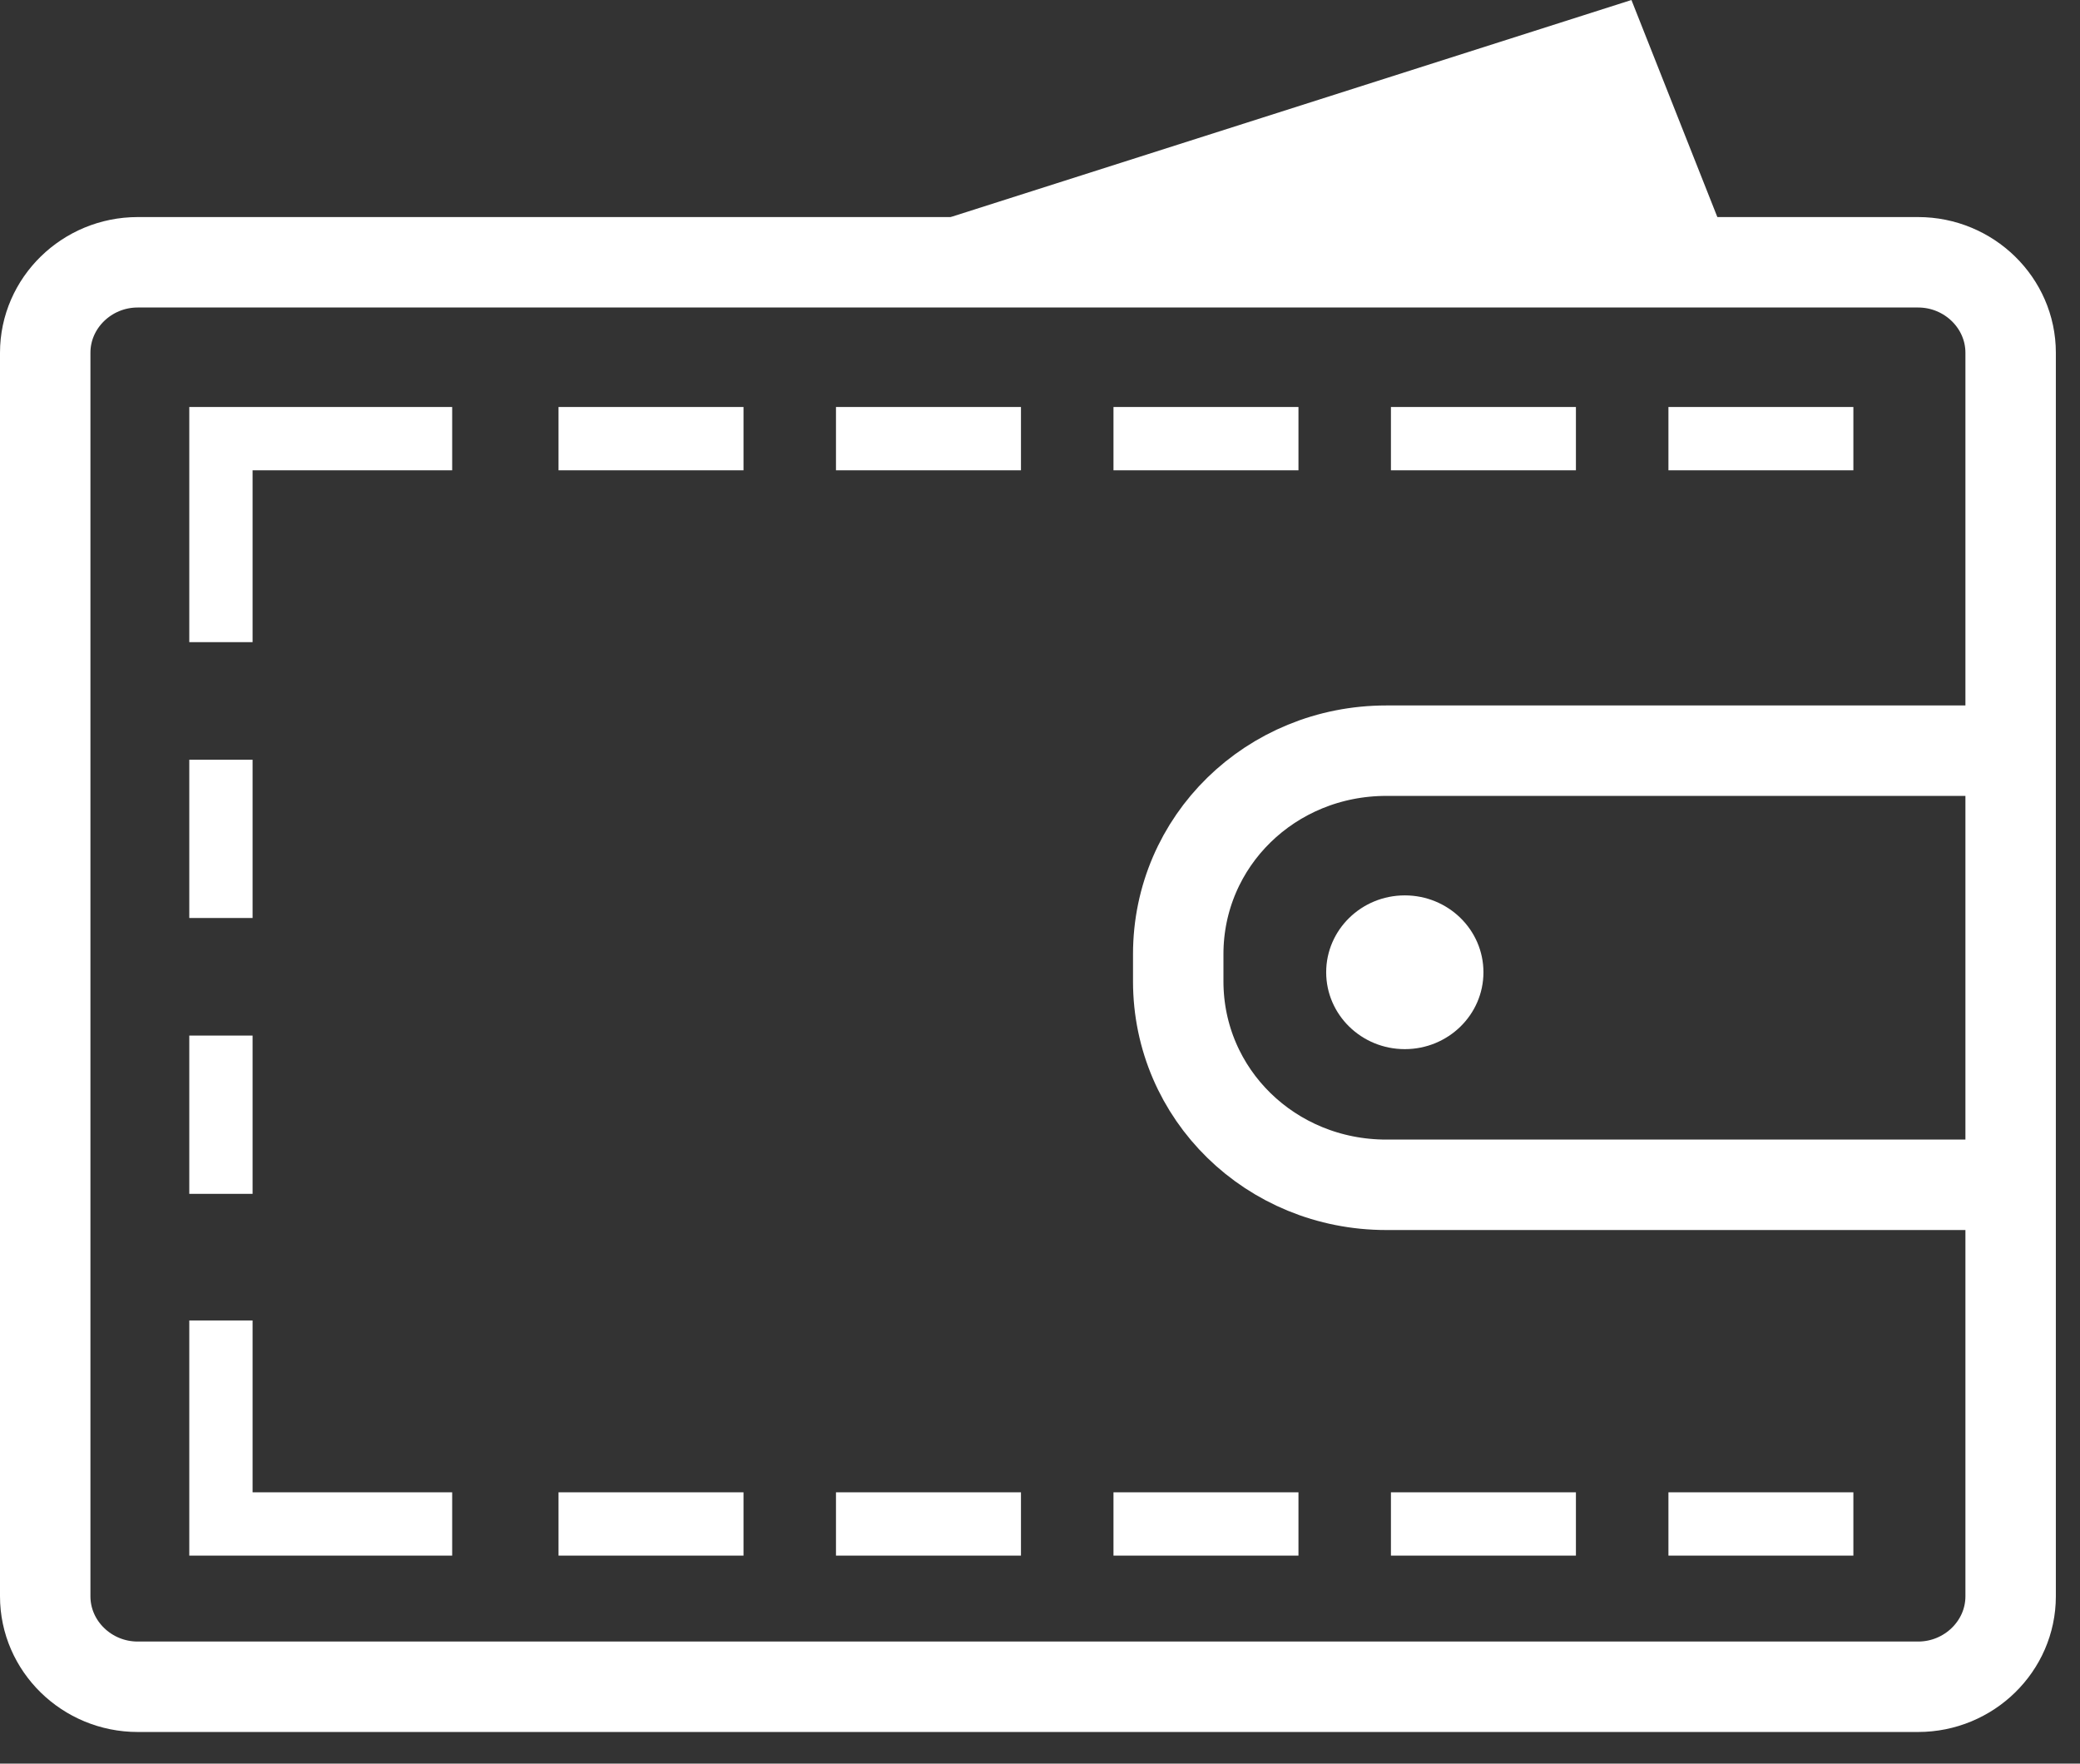
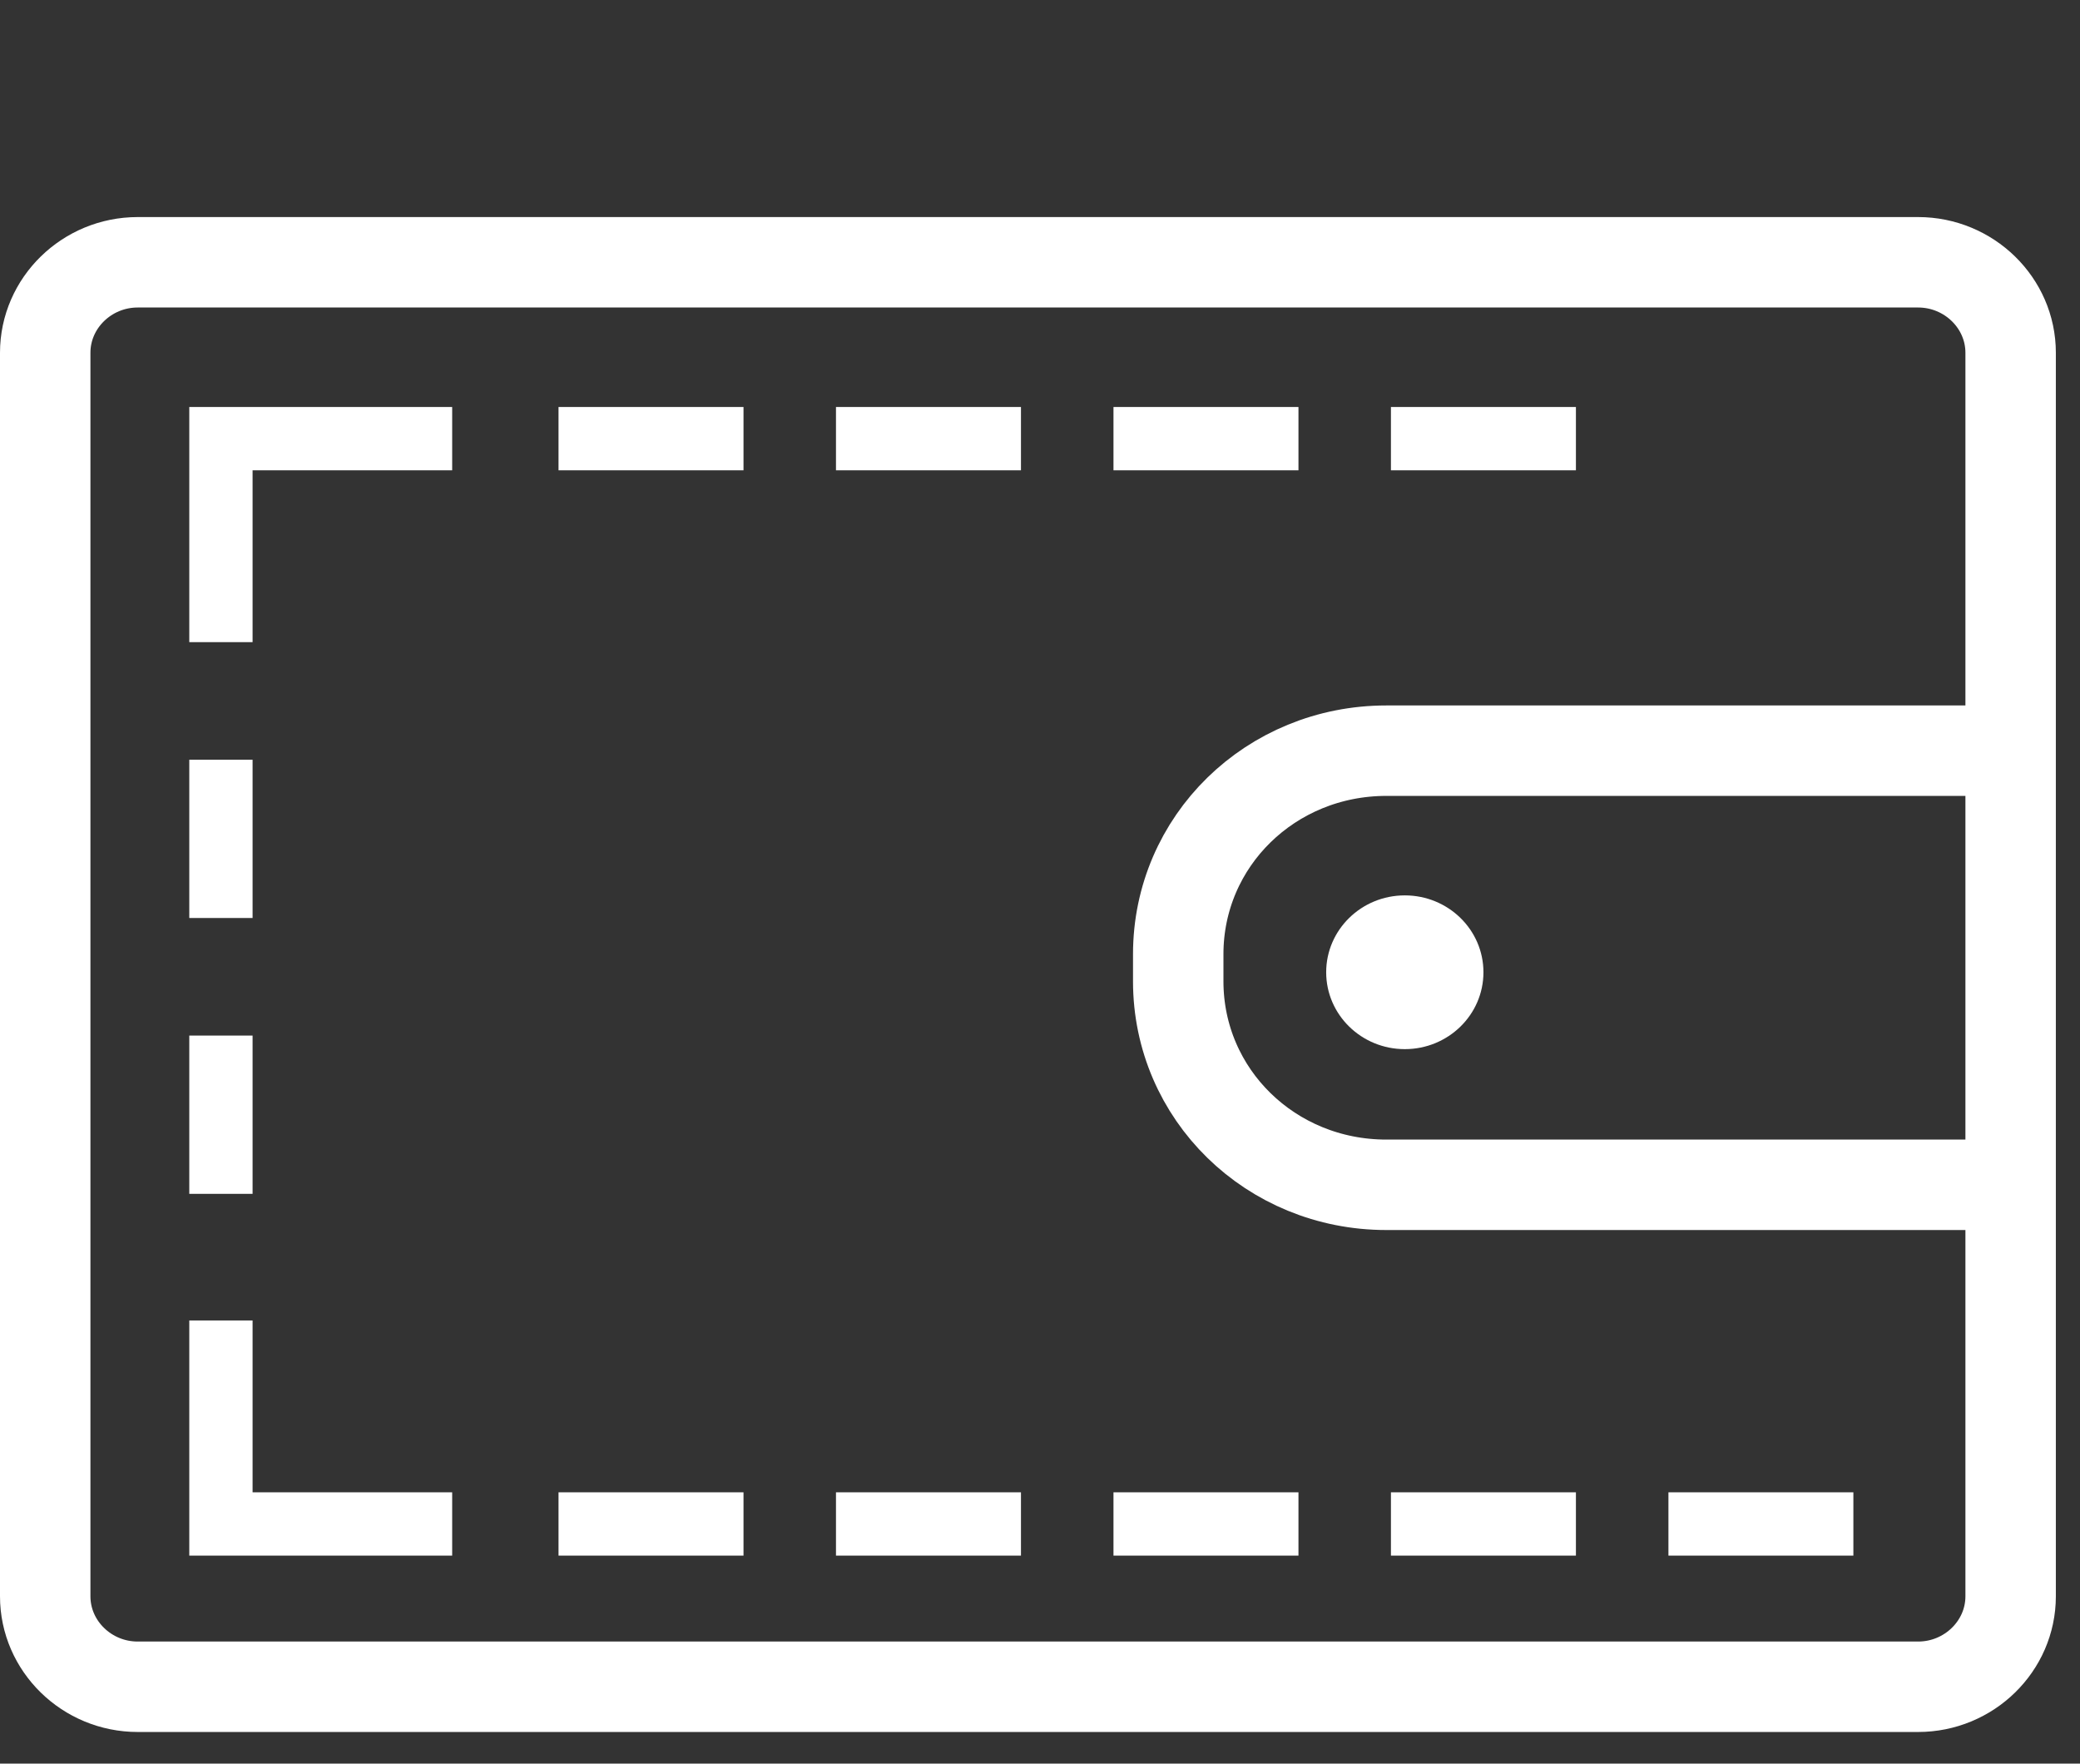
<svg xmlns="http://www.w3.org/2000/svg" width="46px" height="39px" viewBox="0 0 46 39" version="1.1">
  <rect x="0" y="0" width="46" height="39" fill="#333333" stroke="none" />
  <g id="Page-1" stroke="none" stroke-width="1" fill="none" fill-rule="evenodd">
    <g id="apply" transform="translate(1, 0)">
      <path d="M43.466,35.3 C43.466,36.4 42.545,37.3 41.42,37.3 L2.045,37.3 C0.92,37.3 0,36.4 0,35.3 L0,7.8 C0,6.7 0.92,5.8 2.045,5.8 L41.42,5.8 C42.545,5.8 43.466,6.7 43.466,7.8 L43.466,35.3 L43.466,35.3 Z" id="Shape" stroke="#ffffff" stroke-width="2" />
      <ellipse id="Oval" fill="#ffffff" cx="30.068" cy="21.5" rx="1.739" ry="1.7" />
-       <polygon id="Shape" fill="#ffffff" points="16.261 6 35.08 0 37.534 6.2" />
      <path d="M44.182,26.2 L29.659,26.2 C27.102,26.2 25.057,24.2 25.057,21.7 L25.057,21.1 C25.057,18.6 27.102,16.6 29.659,16.6 L44.182,16.6" id="Shape" stroke="#ffffff" stroke-width="2" />
      <g id="Group" transform="translate(3.068, 9)" stroke-width="1.4" stroke="#ffffff">
        <polyline id="Shape" points="0.818 5.2 0.818 0.7 5.932 0.7" />
        <path d="M0.818,11.3 L0.818,7.8" id="Shape" />
        <polyline id="Shape" points="0.818 20.2 0.818 24.7 5.932 24.7" />
        <path d="M8.284,0.7 L12.375,0.7" id="Shape" />
        <path d="M8.284,24.7 L12.375,24.7" id="Shape" />
        <path d="M14.42,0.7 L18.511,0.7" id="Shape" />
        <path d="M14.42,24.7 L18.511,24.7" id="Shape" />
        <path d="M20.557,0.7 L24.648,0.7" id="Shape" />
        <path d="M20.557,24.7 L24.648,24.7" id="Shape" />
        <path d="M26.693,0.7 L30.784,0.7" id="Shape" />
        <path d="M26.693,24.7 L30.784,24.7" id="Shape" />
-         <path d="M32.83,0.7 L36.92,0.7" id="Shape" />
        <path d="M32.83,24.7 L36.92,24.7" id="Shape" />
        <path d="M0.818,13.9 L0.818,17.4" id="Shape" />
      </g>
    </g>
  </g>
</svg>